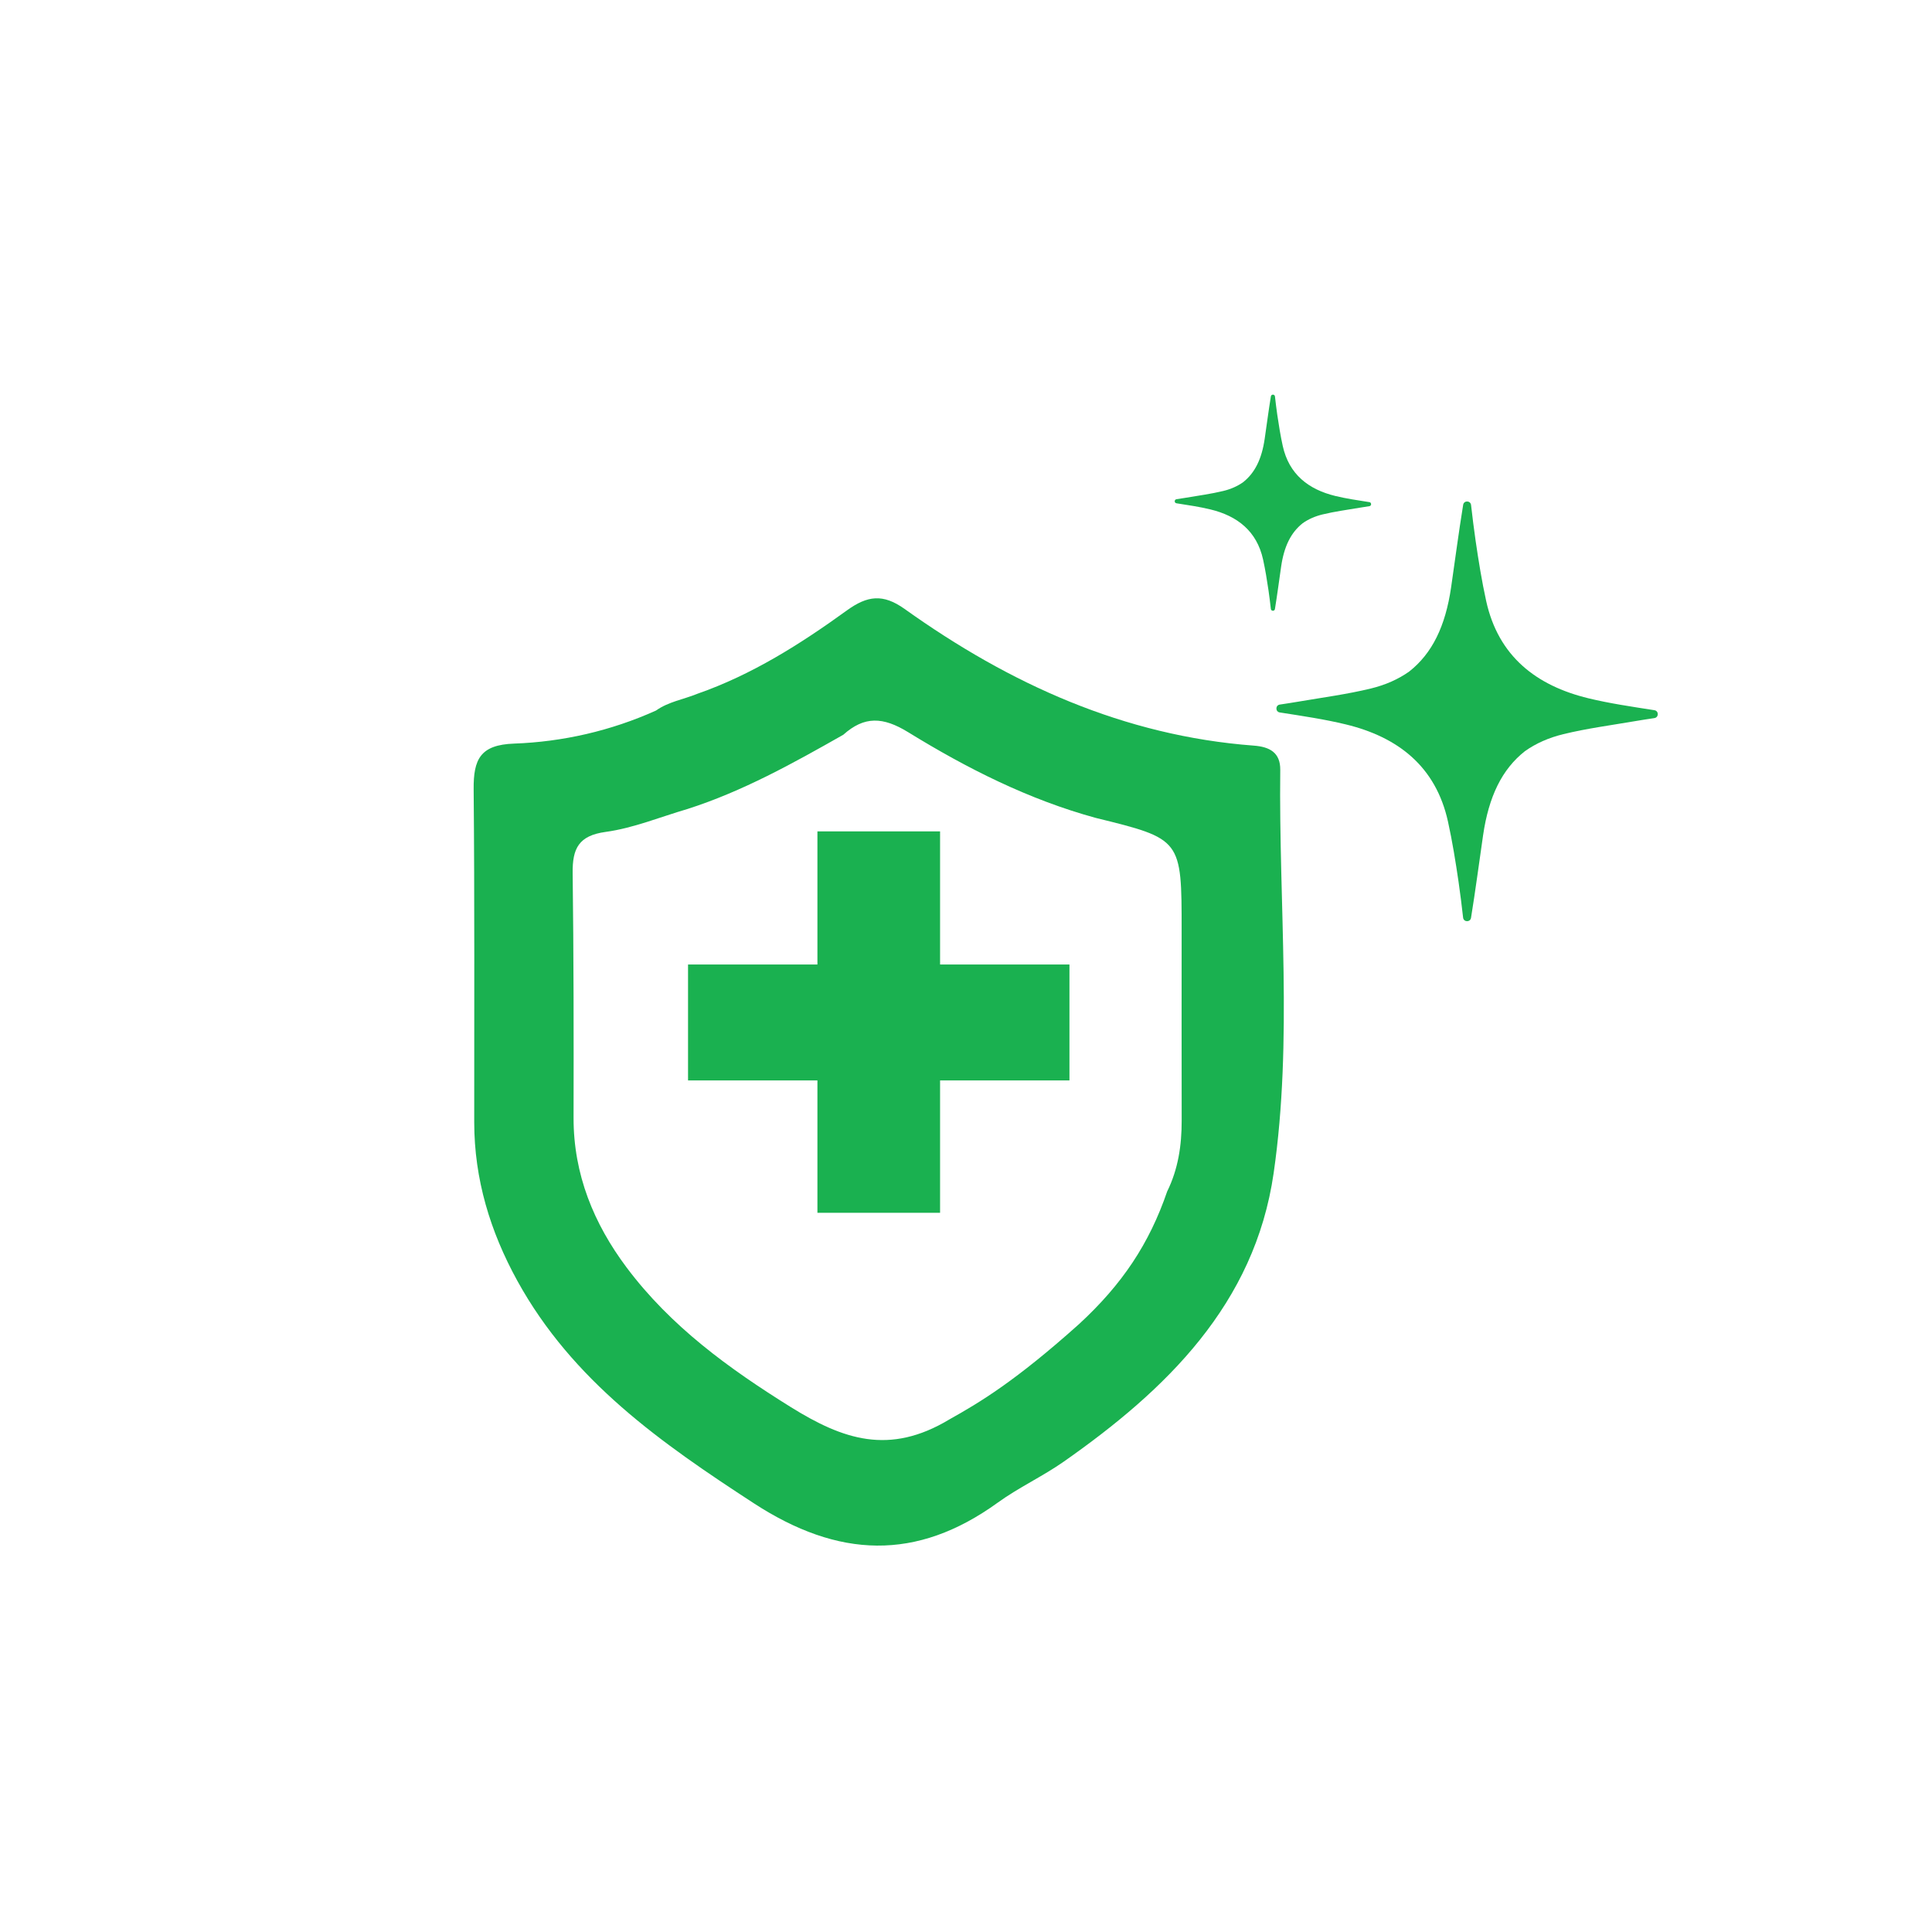
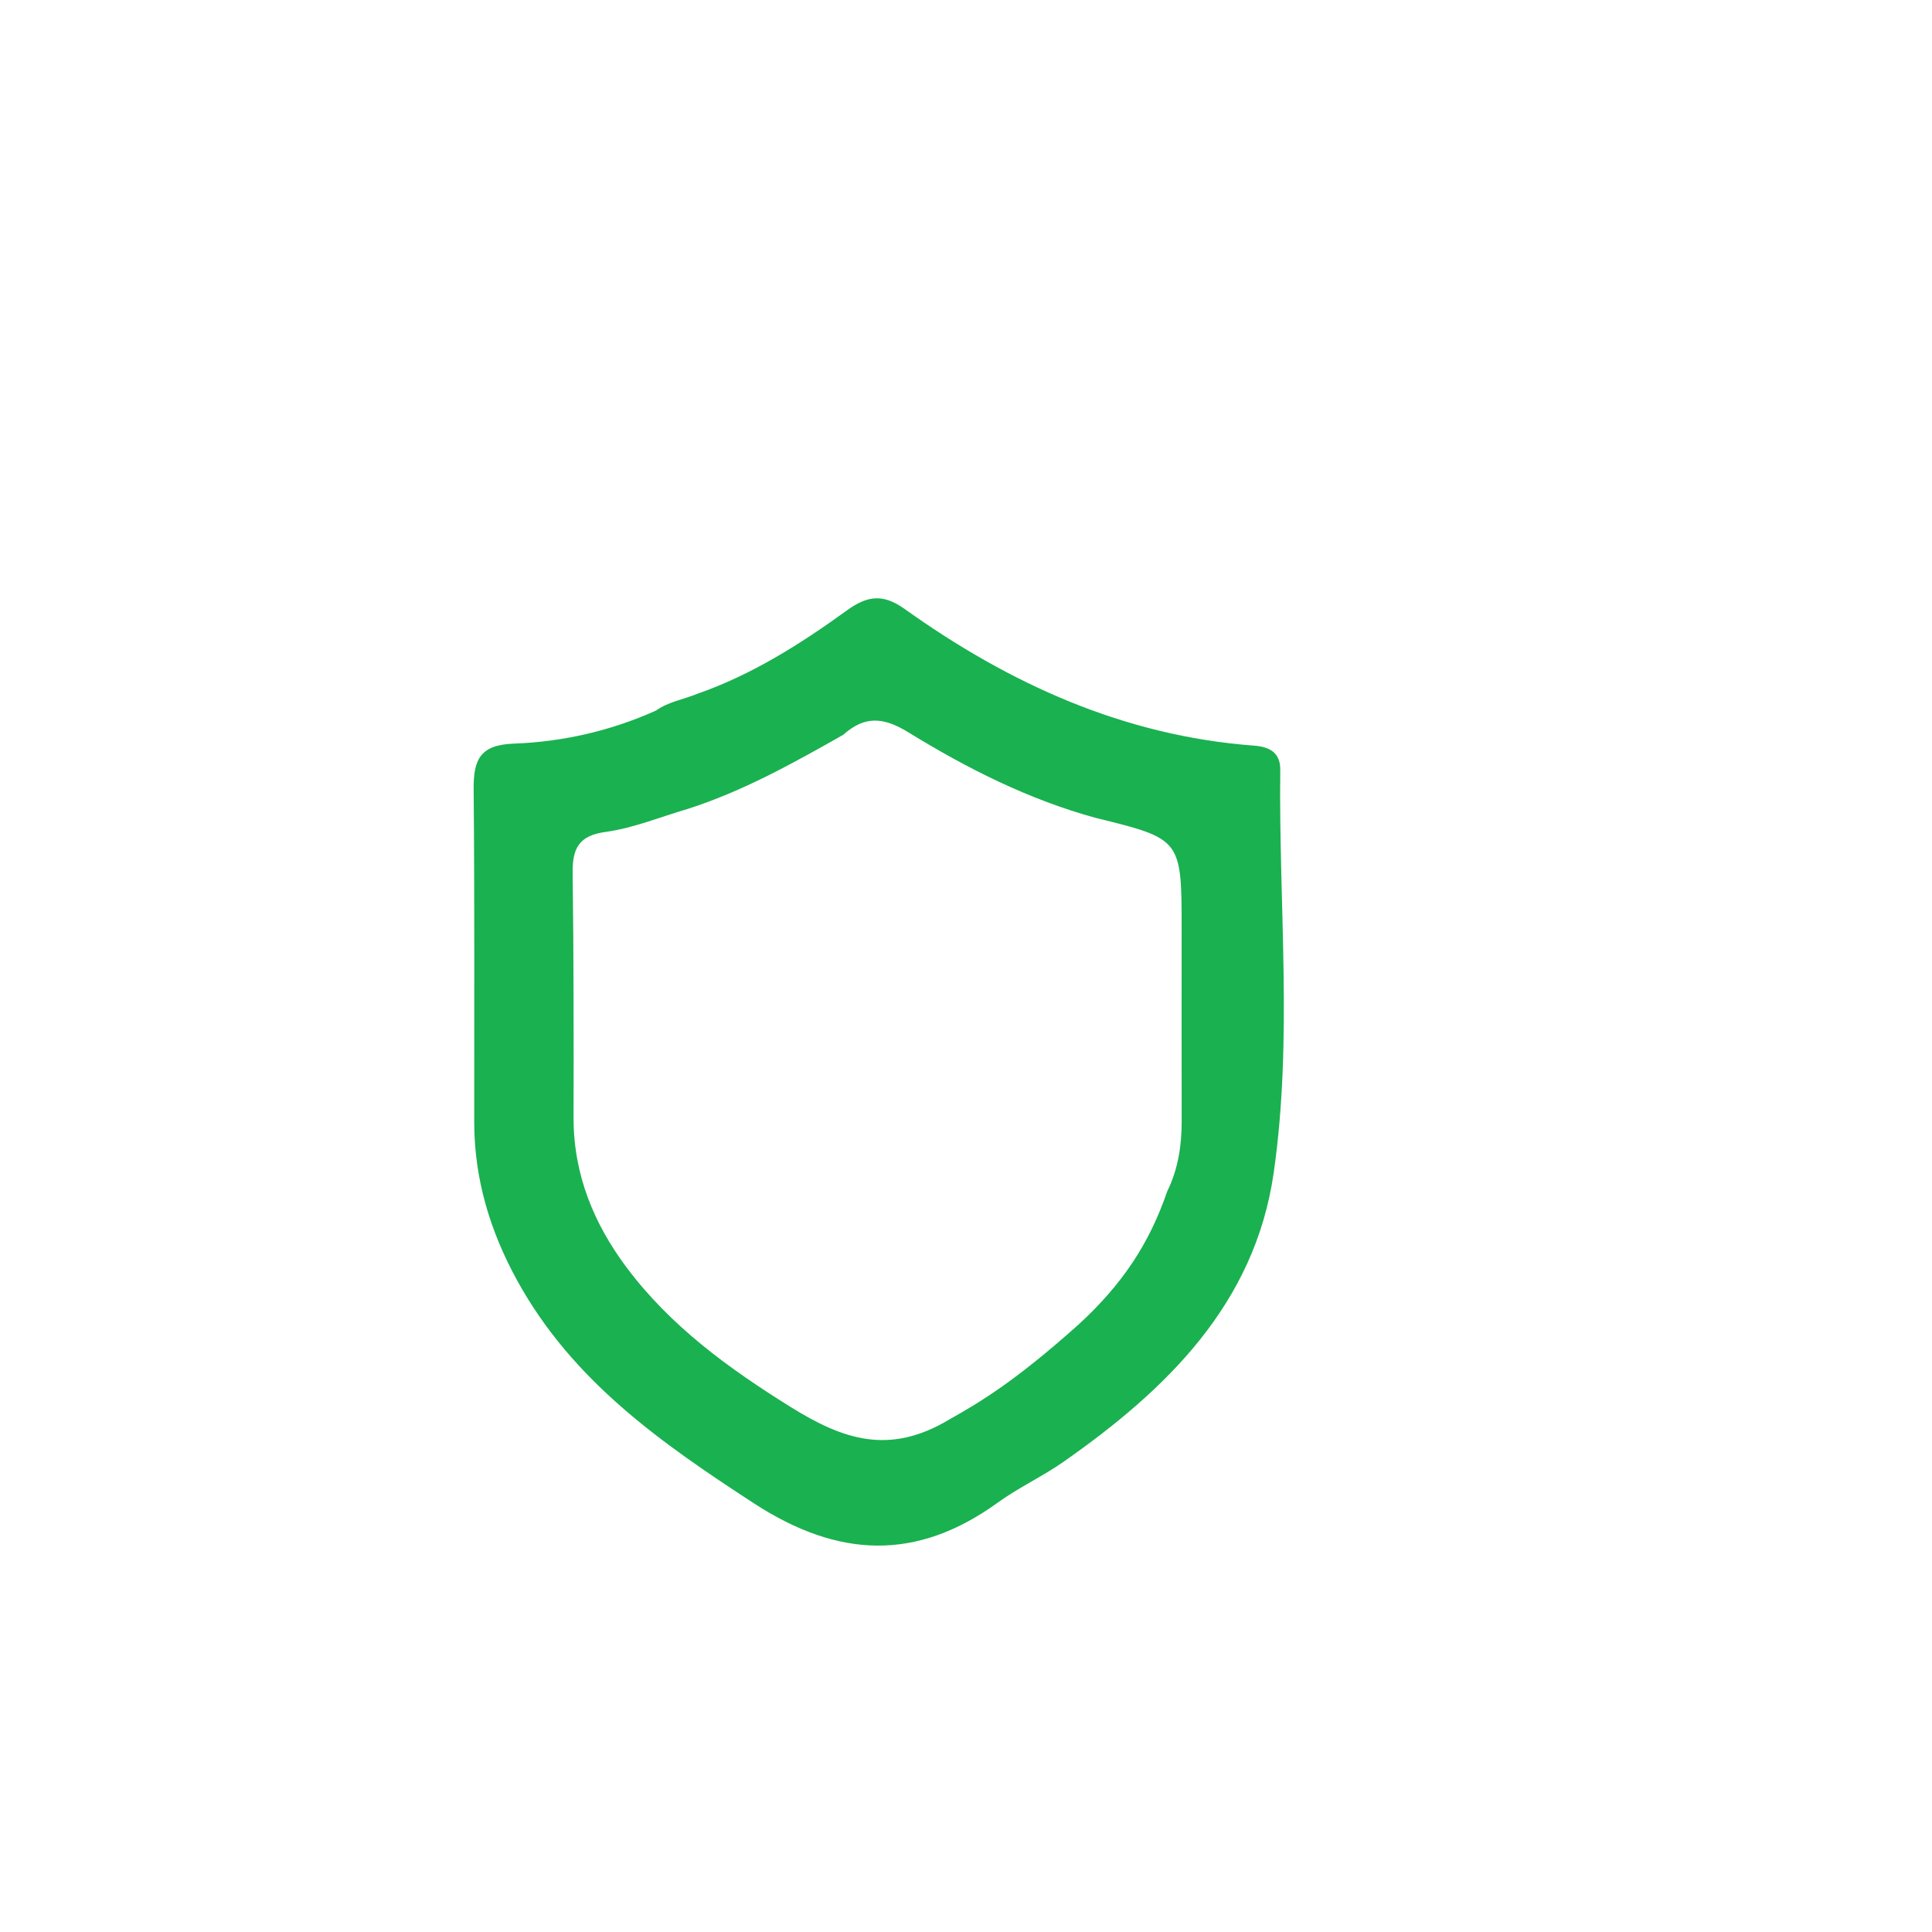
<svg xmlns="http://www.w3.org/2000/svg" preserveAspectRatio="xMidYMid slice" width="34px" height="34px" viewBox="0 0 155 155" version="1.1">
  <title>programs-155-value</title>
  <desc>Created with Sketch.</desc>
  <g id="programs-155-value" stroke="none" stroke-width="1" fill="none" fill-rule="evenodd">
    <g id="Group-5">
      <g id="icon-4" />
      <g id="Group-24" transform="translate(38, 31)" fill="#1AB150">
        <g id="Group-22" transform="translate(0, 17)">
          <g id="Group-23-Copy">
            <path d="M17.159,16.903 C14.971,17.542 12.817,18.438 10.585,18.743 C8.437,19.038 7.918,20.062 7.943,22.039 C8.026,28.587 8.029,35.136 8.016,41.684 C8.008,46.223 9.648,50.182 12.265,53.679 C15.807,58.412 20.477,61.796 25.443,64.887 C29.625,67.487 33.343,68.786 38.175,65.872 C40.624,64.503 43.477,62.789 48.555,58.242 C52.036,55.041 54.204,51.777 55.641,47.583 C56.524,45.793 56.808,43.881 56.803,41.897 C56.792,36.815 56.8,31.732 56.8,26.65 C56.8,19.312 56.8,19.312 49.918,17.621 C44.541,16.153 39.584,13.65 34.866,10.746 C32.835,9.498 31.344,9.439 29.655,10.948 C25.628,13.235 21.585,15.486 17.159,16.903 M17.944,7.662 C22.32,6.137 26.21,3.674 29.942,0.973 C31.589,-0.217 32.839,-0.385 34.578,0.857 C43.009,6.877 52.176,11.035 62.584,11.819 C63.853,11.912 64.729,12.369 64.712,13.774 C64.583,24.561 65.728,35.423 64.182,46.115 C62.662,56.646 55.547,63.512 47.348,69.26 C45.646,70.452 43.732,71.333 42.049,72.551 C35.514,77.275 29.241,77.004 22.484,72.608 C15.059,67.774 7.935,62.807 3.502,54.751 C1.331,50.805 0.049,46.603 0.046,42.039 C0.041,33.133 0.081,24.227 0,15.32 C-0.02,12.922 0.524,11.754 3.243,11.657 C7.144,11.516 10.998,10.639 14.625,9.008 C15.627,8.294 16.84,8.116 17.944,7.662" id="Fill-1" />
          </g>
-           <polygon id="+" fill-rule="nonzero" points="37.42 49.3 37.42 38.68 47.8 38.68 47.8 29.38 37.42 29.38 37.42 18.7 27.58 18.7 27.58 29.38 17.2 29.38 17.2 38.68 27.58 38.68 27.58 49.3" />
        </g>
        <g id="stars" transform="translate(75.5, 21.5) scale(-1, -1) translate(-75.5, -21.5) translate(56, 0)">
-           <path d="M30.327,16.842 C28.447,16.549 26.722,16.293 25.033,15.884 C20.85,14.872 17.807,12.517 16.831,8.082 C16.479,6.484 16.219,4.864 15.982,3.245 C15.842,2.292 15.728,1.335 15.618,0.378 C15.575,0.009 15.043,-0.003 14.983,0.364 C14.623,2.579 14.336,4.784 14.016,6.984 C13.562,10.104 12.499,12.285 10.657,13.736 C9.78,14.359 8.747,14.816 7.575,15.101 C5.683,15.561 3.741,15.816 1.818,16.145 C1.315,16.231 0.81,16.309 0.273,16.389 C-0.089,16.443 -0.092,16.965 0.269,17.022 C2.149,17.315 3.876,17.569 5.564,17.978 C9.747,18.991 12.79,21.346 13.767,25.781 C14.118,27.379 14.378,28.999 14.615,30.619 C14.755,31.571 14.869,32.528 14.98,33.484 C15.022,33.853 15.554,33.866 15.614,33.499 C15.974,31.284 16.261,29.079 16.581,26.879 C17.035,23.759 18.098,21.577 19.941,20.126 C20.817,19.504 21.85,19.047 23.021,18.762 C24.913,18.303 26.856,18.046 28.779,17.718 C29.282,17.632 29.787,17.554 30.324,17.474 C30.686,17.421 30.689,16.898 30.327,16.842" id="Fill-1" />
-           <path d="M38.616,33.623 C37.648,33.472 36.76,33.341 35.89,33.13 C33.736,32.609 32.169,31.396 31.666,29.112 C31.486,28.29 31.351,27.455 31.229,26.622 C31.158,26.131 31.098,25.639 31.042,25.146 C31.02,24.956 30.746,24.949 30.715,25.138 C30.529,26.279 30.382,27.414 30.217,28.547 C29.984,30.154 29.436,31.277 28.487,32.024 C28.036,32.344 27.504,32.58 26.9,32.727 C25.927,32.963 24.926,33.095 23.936,33.264 C23.677,33.308 23.417,33.349 23.14,33.39 C22.954,33.417 22.953,33.687 23.139,33.715 C24.107,33.867 24.995,33.998 25.865,34.208 C28.019,34.73 29.586,35.942 30.089,38.226 C30.27,39.049 30.403,39.883 30.526,40.717 C30.597,41.208 30.657,41.7 30.713,42.193 C30.735,42.383 31.009,42.389 31.04,42.2 C31.226,41.059 31.373,39.924 31.538,38.791 C31.771,37.185 32.319,36.061 33.268,35.314 C33.719,34.994 34.251,34.758 34.854,34.612 C35.829,34.375 36.829,34.243 37.818,34.074 C38.078,34.03 38.338,33.99 38.615,33.949 C38.801,33.921 38.802,33.652 38.616,33.623" id="Fill-4" />
-         </g>
+           </g>
      </g>
    </g>
  </g>
</svg>